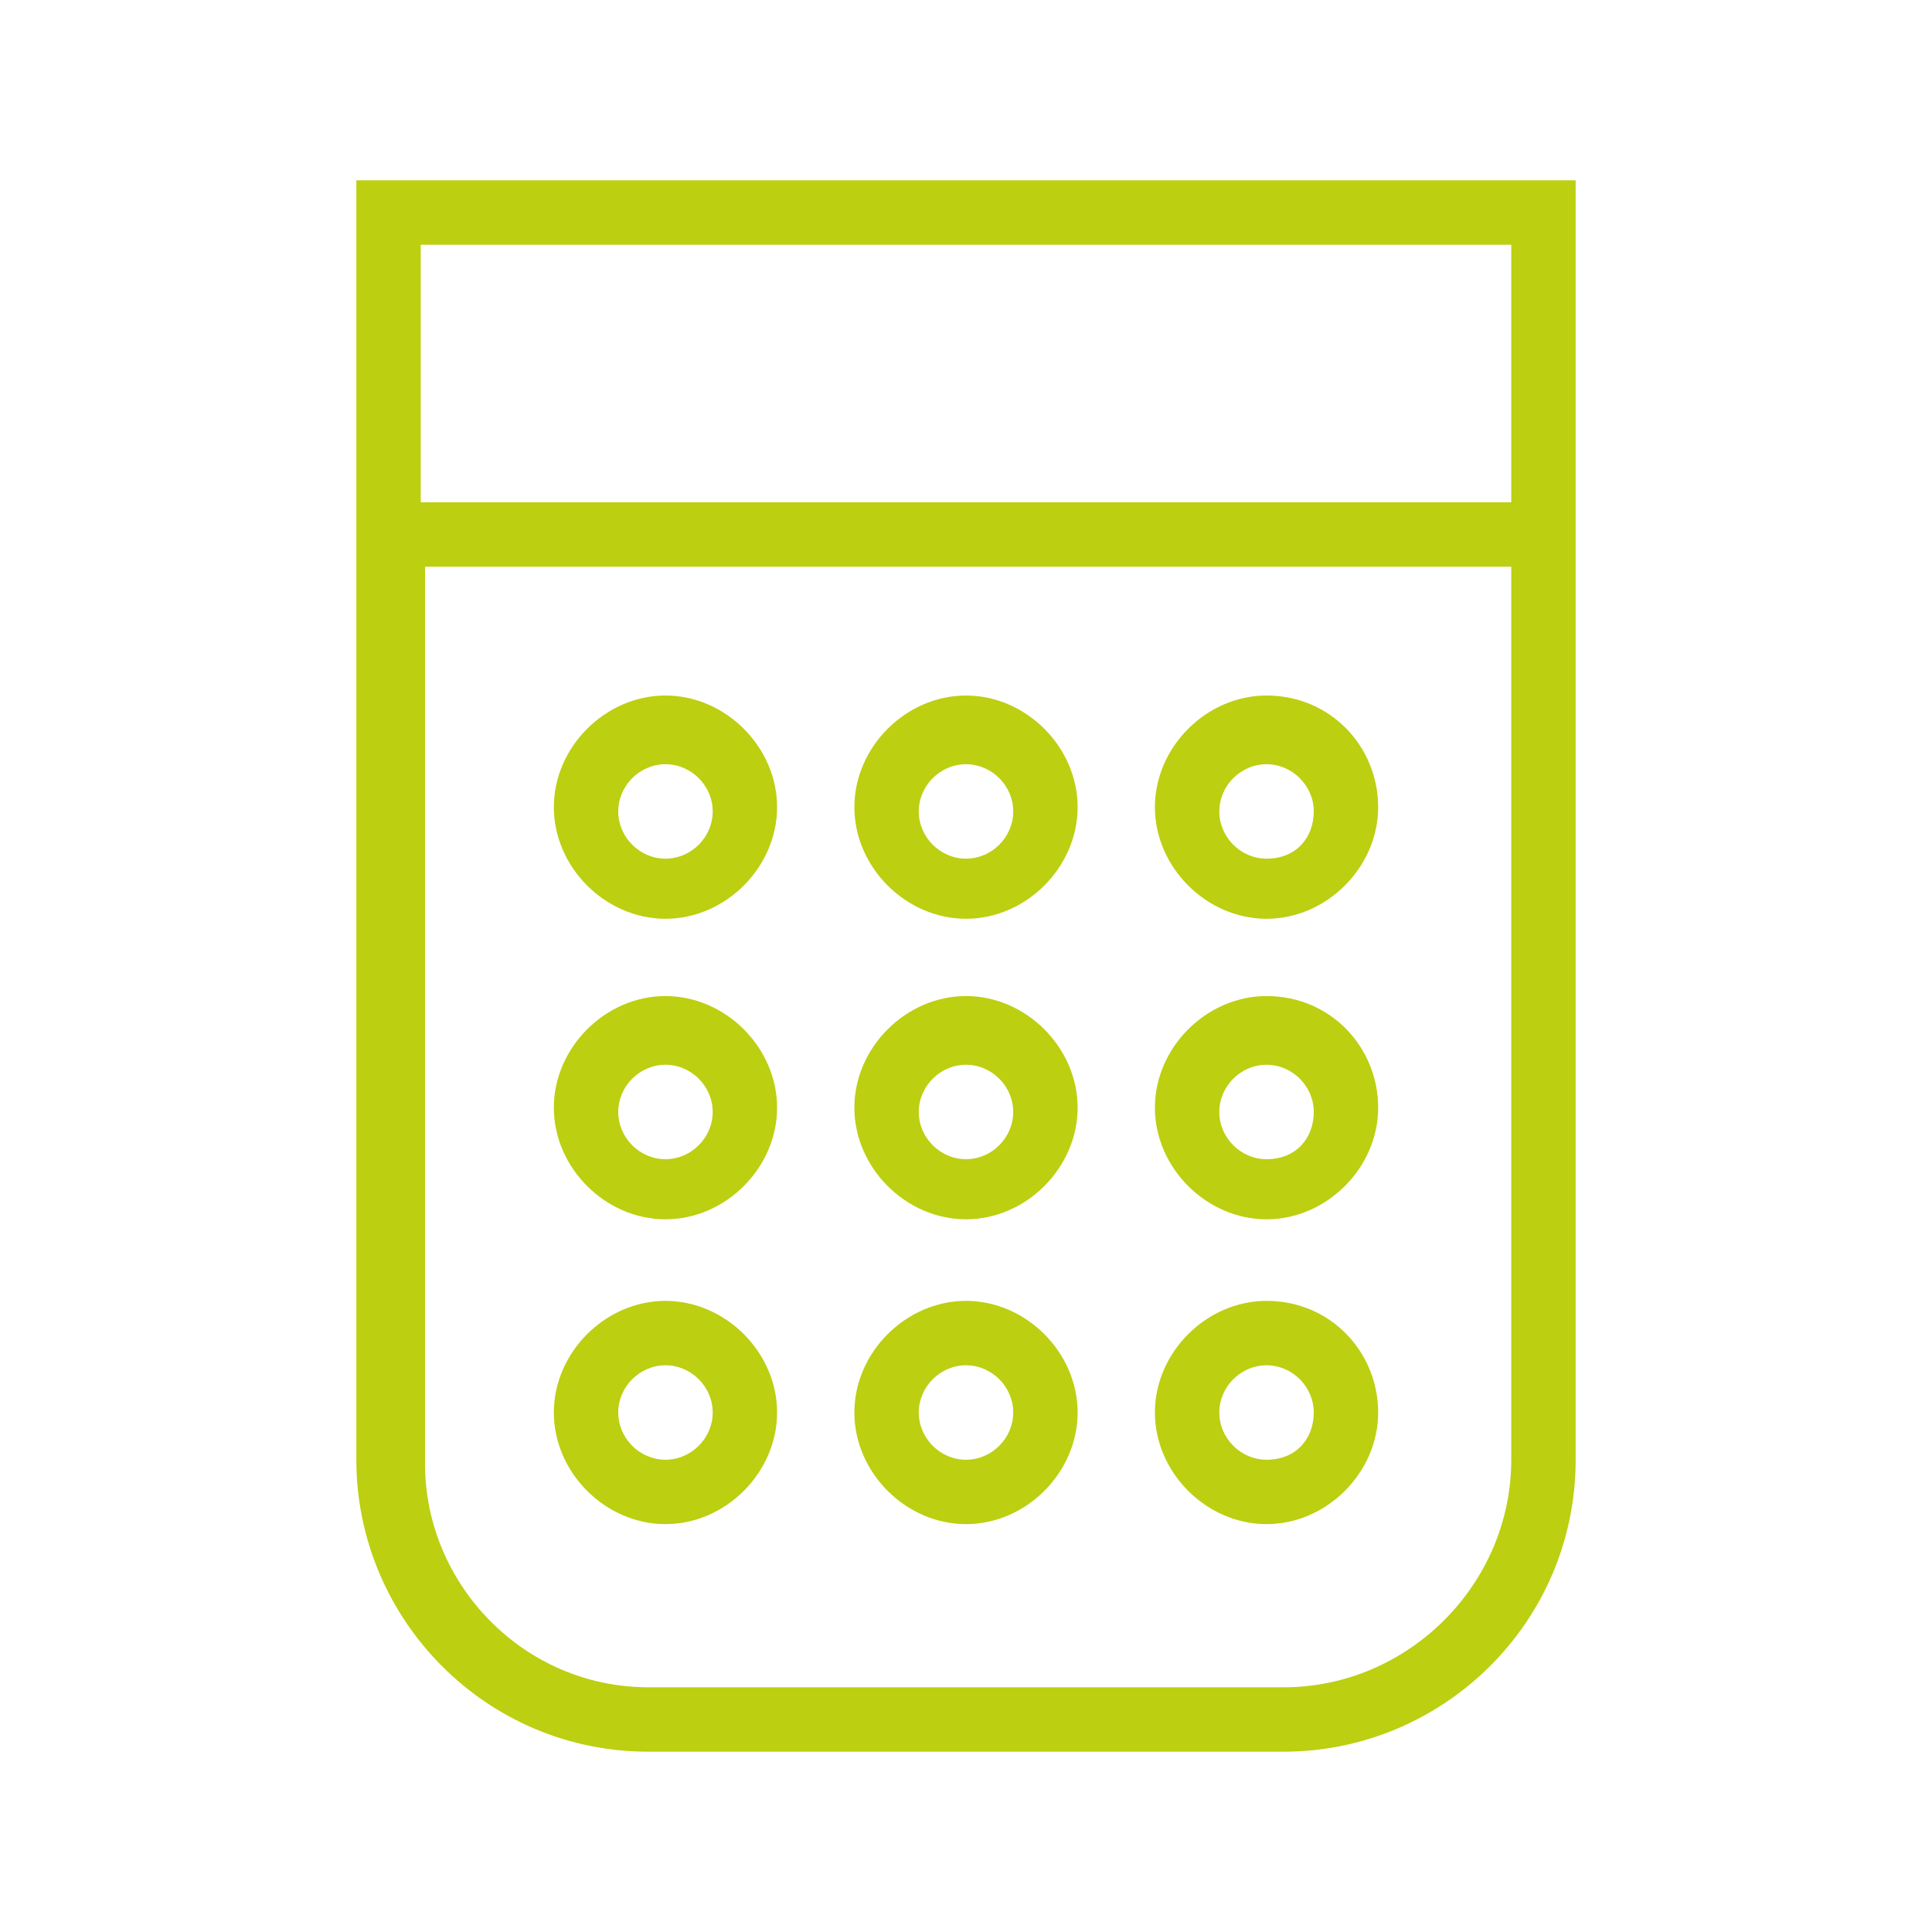
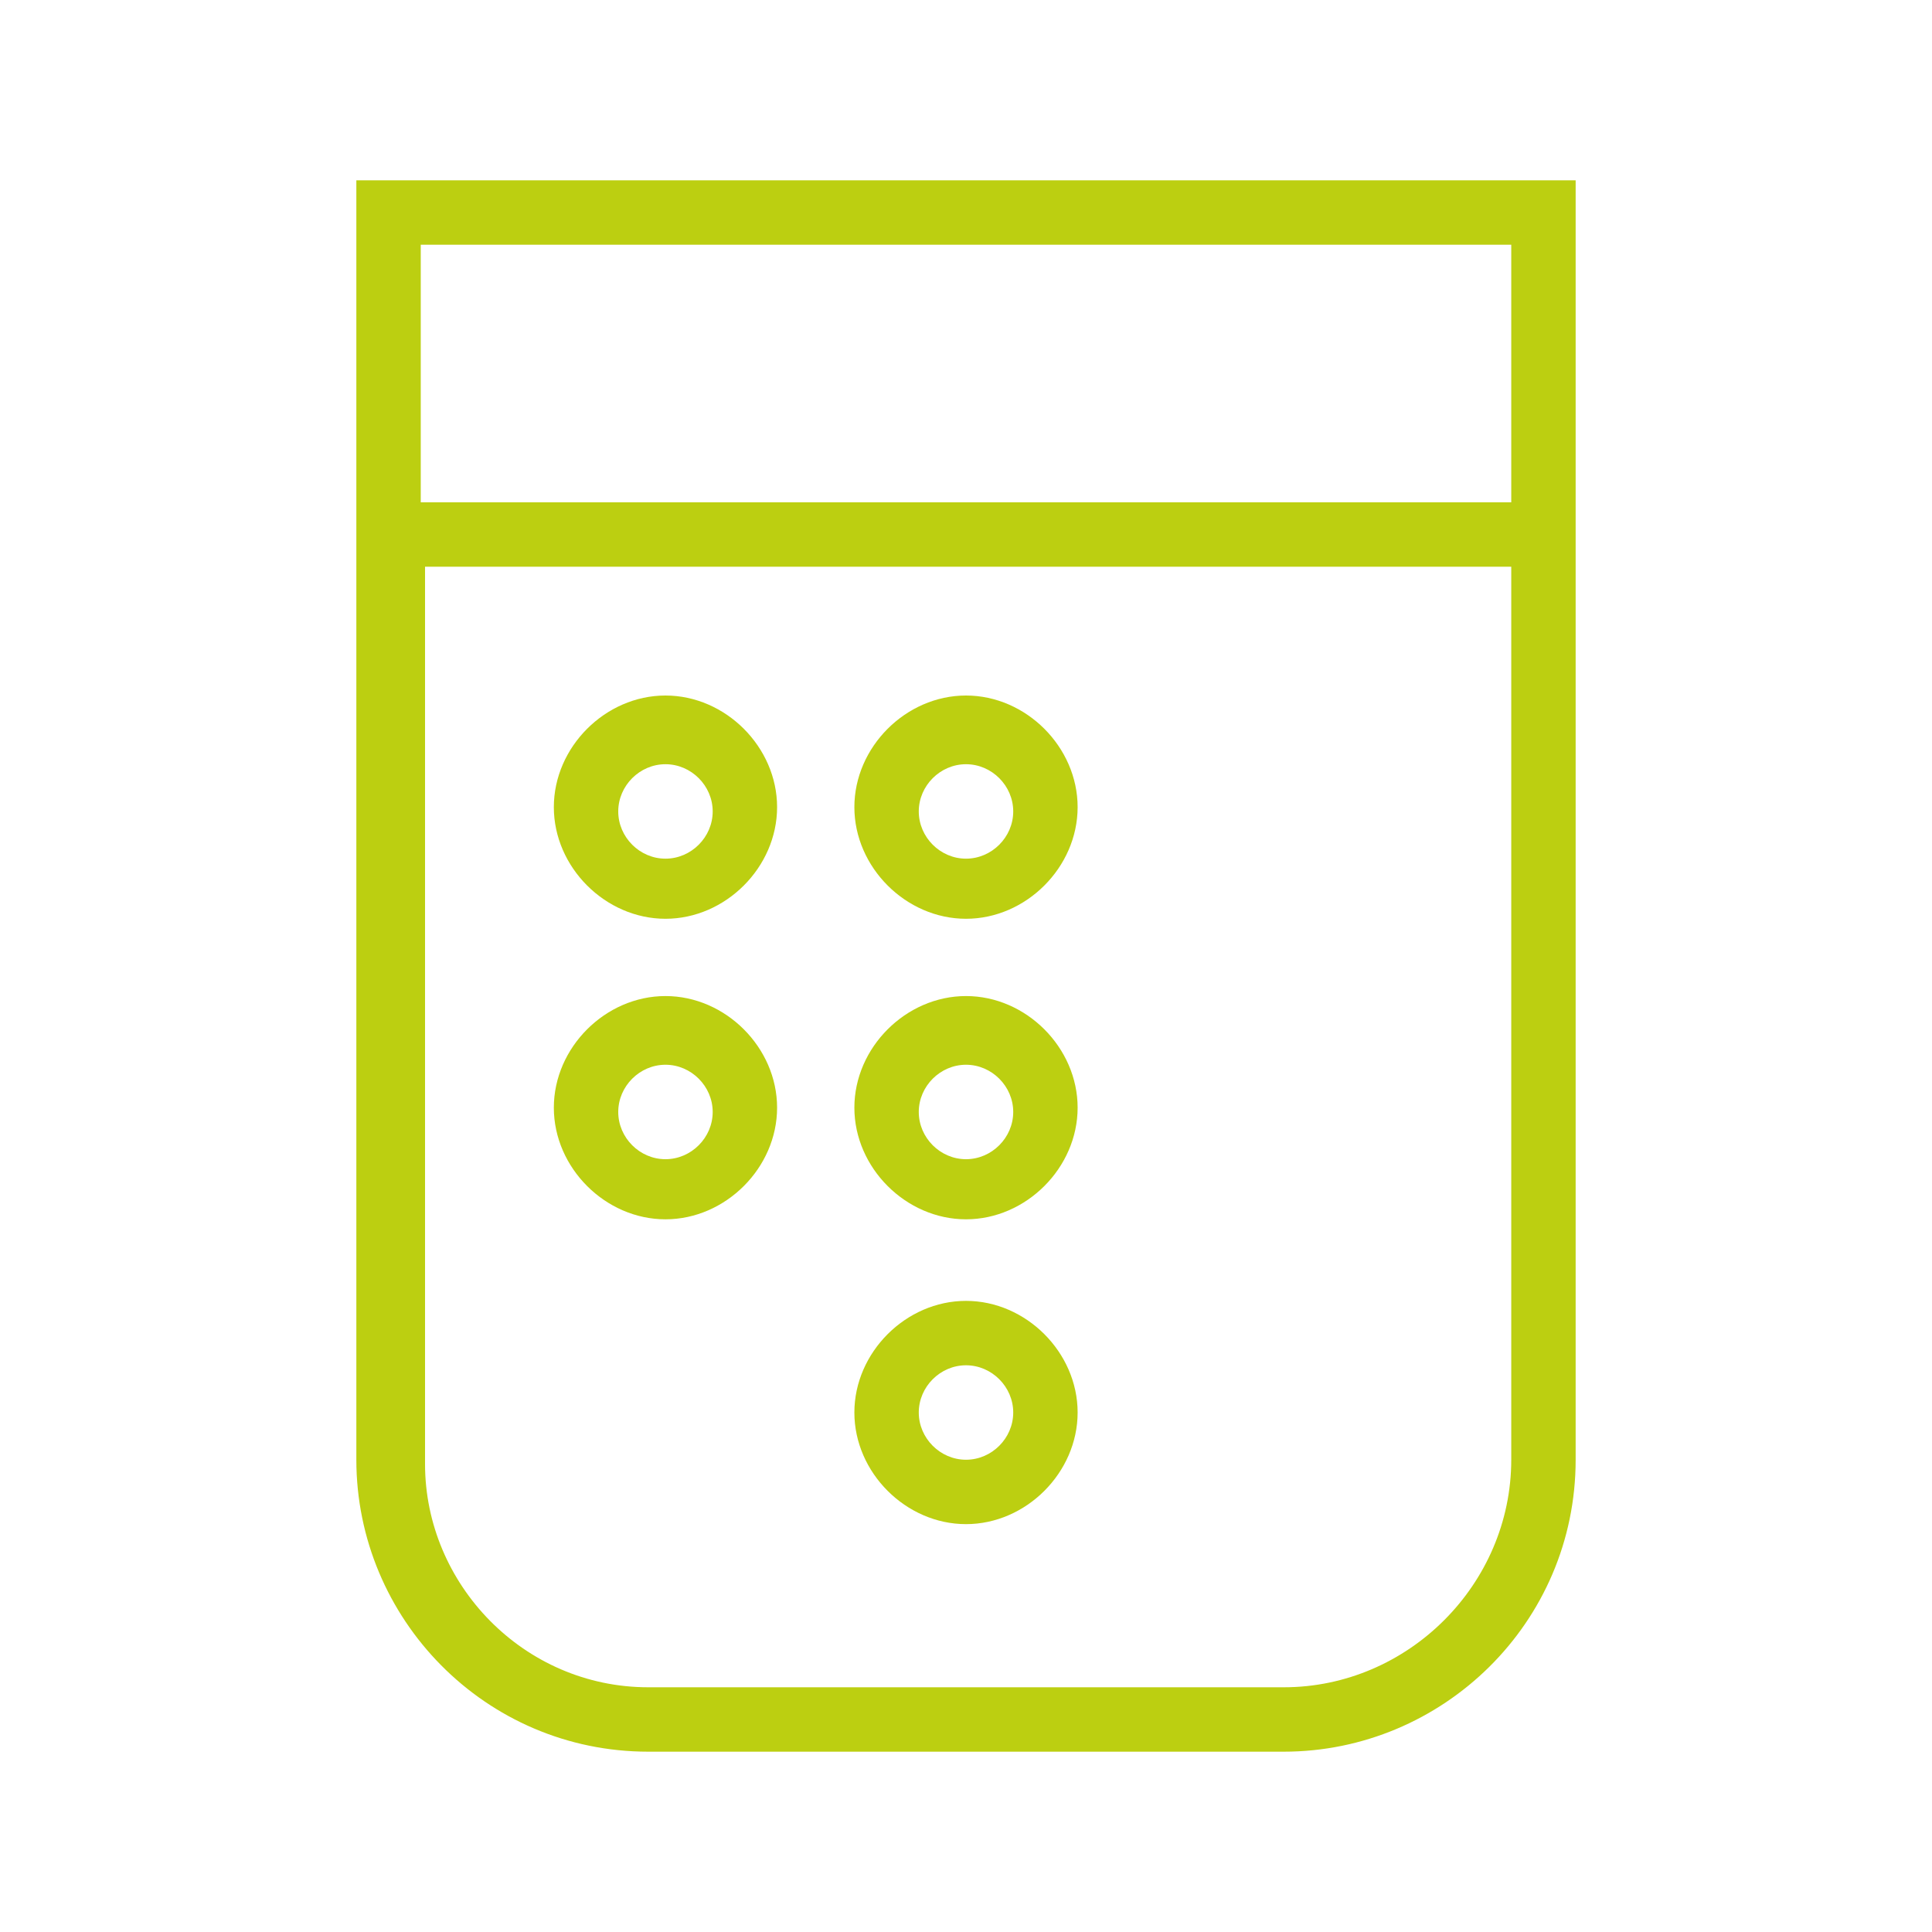
<svg xmlns="http://www.w3.org/2000/svg" version="1.1" id="Layer_3" x="0px" y="0px" viewBox="0 0 45 45" style="enable-background:new 0 0 45 45;" xml:space="preserve">
  <style type="text/css">
	.st0{fill:#BCCF11;}
</style>
  <path class="st0" d="M8.3,4.2V34c0,3.7,3,6.8,6.8,6.8h14.8c3.7,0,6.8-3,6.8-6.8V4.2H8.3z M35.2,5.7v6H9.8v-6H35.2z M29.9,39.3H15.1  c-2.9,0-5.2-2.4-5.2-5.2V13.2h25.3V34C35.2,36.9,32.8,39.3,29.9,39.3z" />
  <path class="st0" d="M15.5,16.2c-1.4,0-2.6,1.2-2.6,2.6s1.2,2.6,2.6,2.6s2.6-1.2,2.6-2.6S16.9,16.2,15.5,16.2z M15.5,20  c-0.6,0-1.1-0.5-1.1-1.1s0.5-1.1,1.1-1.1s1.1,0.5,1.1,1.1S16.1,20,15.5,20z" />
  <path class="st0" d="M22.5,16.2c-1.4,0-2.6,1.2-2.6,2.6s1.2,2.6,2.6,2.6s2.6-1.2,2.6-2.6S23.9,16.2,22.5,16.2z M22.5,20  c-0.6,0-1.1-0.5-1.1-1.1s0.5-1.1,1.1-1.1s1.1,0.5,1.1,1.1S23.1,20,22.5,20z" />
-   <path class="st0" d="M29.5,16.2c-1.4,0-2.6,1.2-2.6,2.6s1.2,2.6,2.6,2.6s2.6-1.2,2.6-2.6S31,16.2,29.5,16.2z M29.5,20  c-0.6,0-1.1-0.5-1.1-1.1s0.5-1.1,1.1-1.1s1.1,0.5,1.1,1.1S30.2,20,29.5,20z" />
  <path class="st0" d="M15.5,23.2c-1.4,0-2.6,1.2-2.6,2.6s1.2,2.6,2.6,2.6s2.6-1.2,2.6-2.6S16.9,23.2,15.5,23.2z M15.5,27  c-0.6,0-1.1-0.5-1.1-1.1s0.5-1.1,1.1-1.1s1.1,0.5,1.1,1.1S16.1,27,15.5,27z" />
  <path class="st0" d="M22.5,23.2c-1.4,0-2.6,1.2-2.6,2.6s1.2,2.6,2.6,2.6s2.6-1.2,2.6-2.6S23.9,23.2,22.5,23.2z M22.5,27  c-0.6,0-1.1-0.5-1.1-1.1s0.5-1.1,1.1-1.1s1.1,0.5,1.1,1.1S23.1,27,22.5,27z" />
-   <path class="st0" d="M29.5,23.2c-1.4,0-2.6,1.2-2.6,2.6s1.2,2.6,2.6,2.6s2.6-1.2,2.6-2.6S31,23.2,29.5,23.2z M29.5,27  c-0.6,0-1.1-0.5-1.1-1.1s0.5-1.1,1.1-1.1s1.1,0.5,1.1,1.1S30.2,27,29.5,27z" />
-   <path class="st0" d="M15.5,30.3c-1.4,0-2.6,1.2-2.6,2.6s1.2,2.6,2.6,2.6s2.6-1.2,2.6-2.6S16.9,30.3,15.5,30.3z M15.5,34  c-0.6,0-1.1-0.5-1.1-1.1s0.5-1.1,1.1-1.1s1.1,0.5,1.1,1.1S16.1,34,15.5,34z" />
  <path class="st0" d="M22.5,30.3c-1.4,0-2.6,1.2-2.6,2.6s1.2,2.6,2.6,2.6s2.6-1.2,2.6-2.6S23.9,30.3,22.5,30.3z M22.5,34  c-0.6,0-1.1-0.5-1.1-1.1s0.5-1.1,1.1-1.1s1.1,0.5,1.1,1.1S23.1,34,22.5,34z" />
-   <path class="st0" d="M29.5,30.3c-1.4,0-2.6,1.2-2.6,2.6s1.2,2.6,2.6,2.6s2.6-1.2,2.6-2.6S31,30.3,29.5,30.3z M29.5,34  c-0.6,0-1.1-0.5-1.1-1.1s0.5-1.1,1.1-1.1s1.1,0.5,1.1,1.1S30.2,34,29.5,34z" />
</svg>